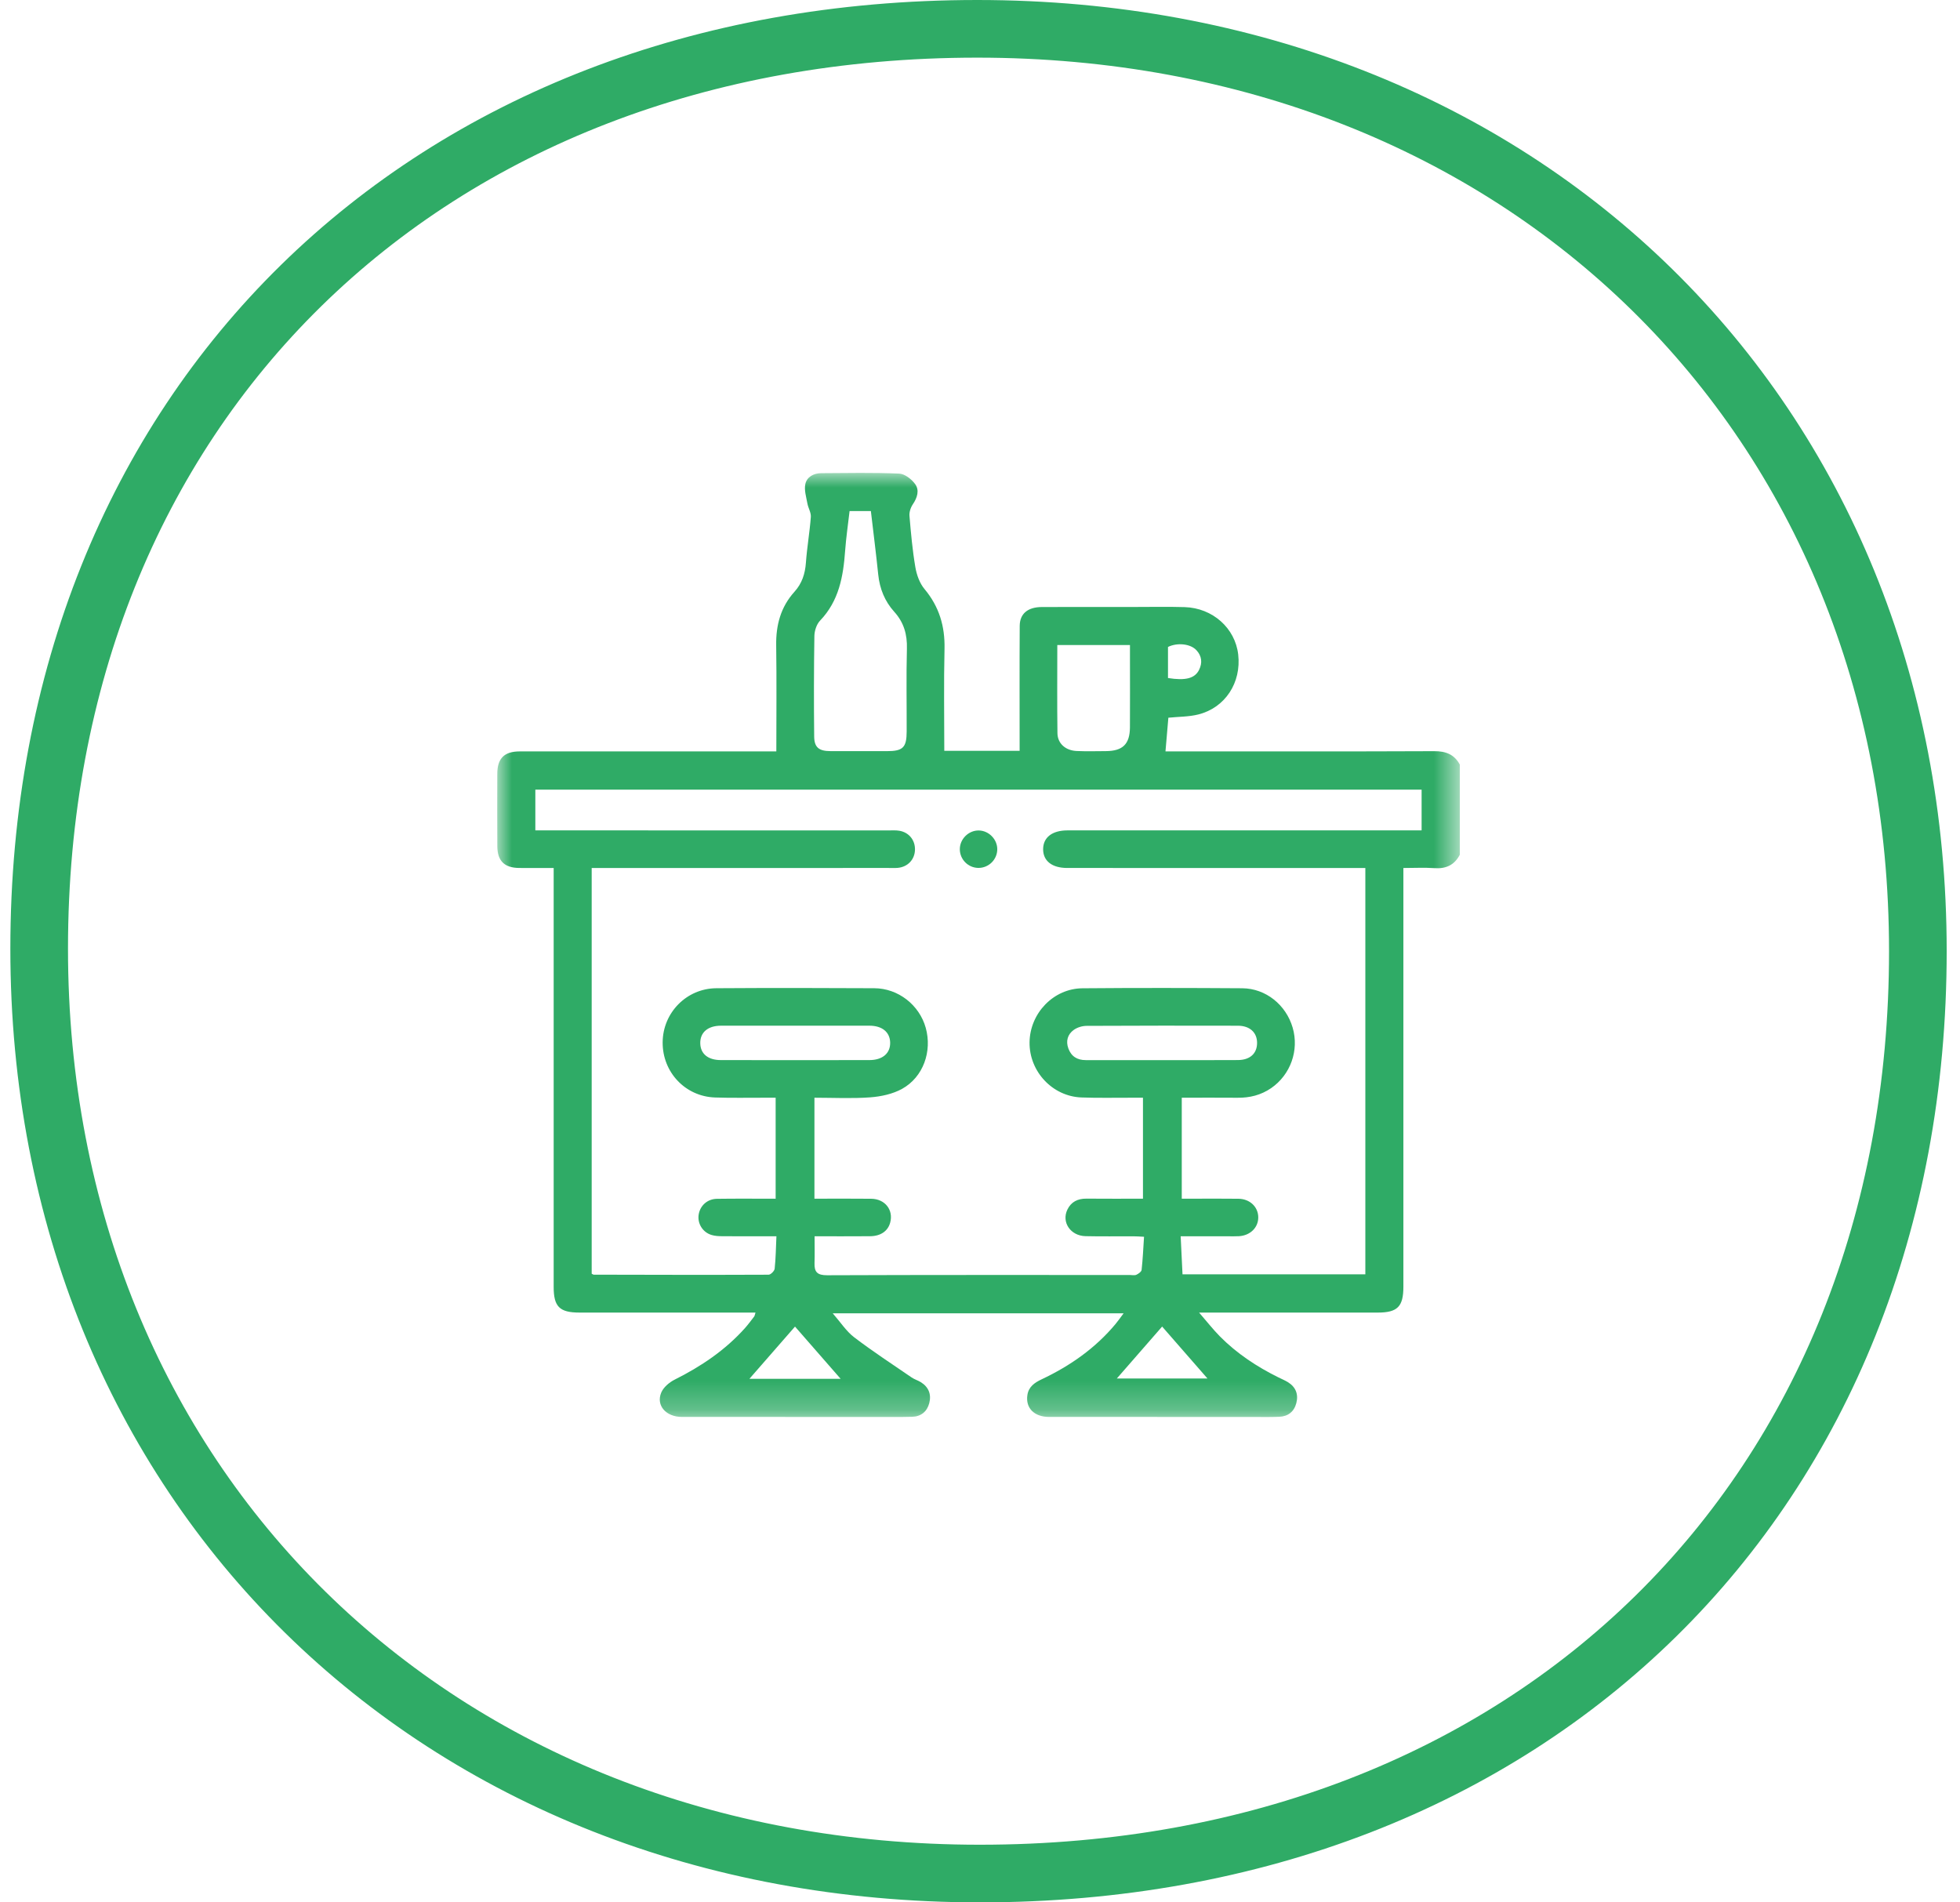
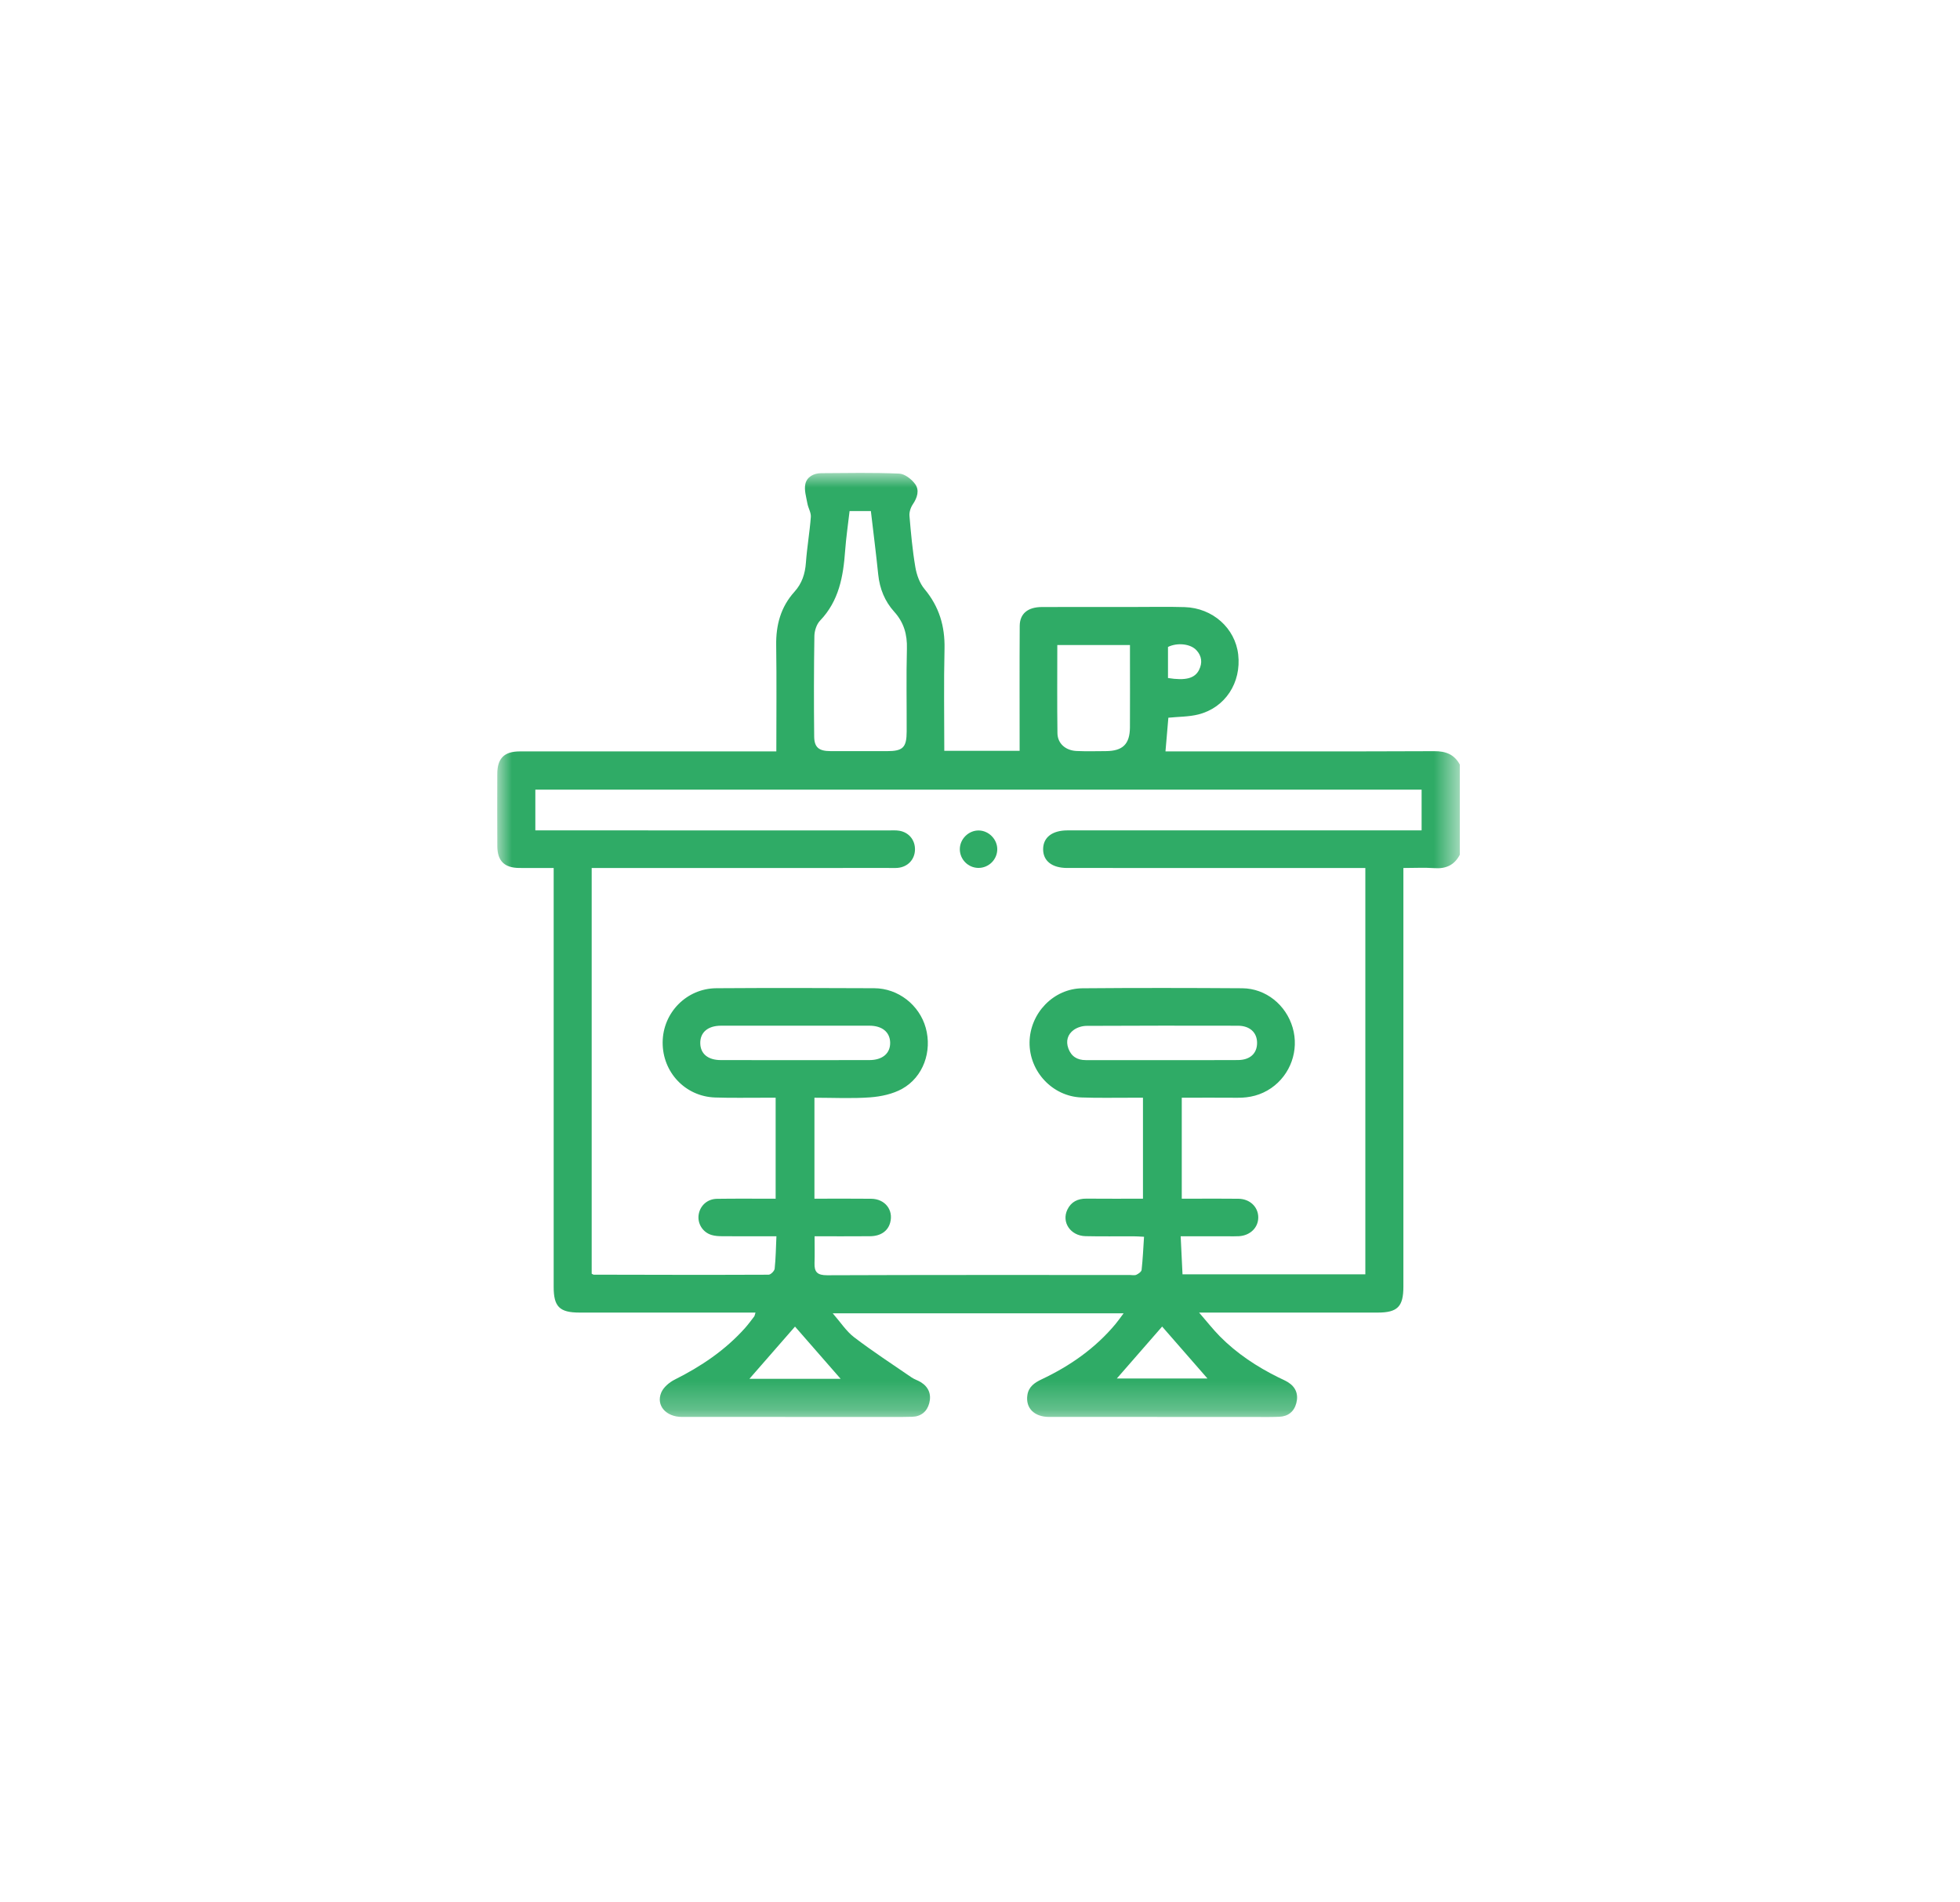
<svg xmlns="http://www.w3.org/2000/svg" xmlns:xlink="http://www.w3.org/1999/xlink" width="68px" height="66px" viewBox="0 0 68 66" version="1.1">
  <title>Group 38</title>
  <defs>
    <polygon id="path-1" points="0 0 33.395 0 33.395 32.754 0 32.754" />
  </defs>
  <g id="Homepage" stroke="none" stroke-width="1" fill="none" fill-rule="evenodd">
    <g id="Trainen" transform="translate(-1087, -2252)">
      <g id="Group-15" transform="translate(273, 1856)">
        <g id="Ontzorgen" transform="translate(580, 89)">
          <g id="icons-ontzorgen" transform="translate(45, 308)">
            <g id="Group-38" transform="translate(190.359, 0)">
              <g id="Group-35" transform="translate(15.892, 15.407)">
                <g id="Group-3">
                  <mask id="mask-2" fill="white">
                    <use xlink:href="#path-1" />
                  </mask>
                  <g id="Clip-2" />
                  <path d="M23.271,7.116 C23.878,7.213 24.201,7.13 24.348,6.836 C24.47,6.591 24.447,6.353 24.255,6.148 C24.049,5.928 23.595,5.879 23.271,6.038 L23.271,7.116 Z M21.496,31.418 L24.641,31.418 C24.11,30.81 23.568,30.188 23.068,29.616 C22.566,30.192 22.028,30.809 21.496,31.418 L21.496,31.418 Z M10.331,29.617 C9.827,30.194 9.286,30.814 8.75,31.428 L11.913,31.428 C11.38,30.818 10.844,30.204 10.331,29.617 L10.331,29.617 Z M10.339,19.177 C9.48,19.177 8.622,19.176 7.763,19.178 C7.306,19.179 7.036,19.412 7.044,19.79 C7.052,20.154 7.311,20.371 7.759,20.371 C9.476,20.374 11.193,20.374 12.911,20.371 C13.369,20.371 13.641,20.135 13.632,19.761 C13.623,19.401 13.355,19.179 12.915,19.178 C12.056,19.176 11.198,19.177 10.339,19.177 L10.339,19.177 Z M23.057,20.372 C23.938,20.372 24.818,20.376 25.698,20.37 C26.119,20.368 26.362,20.14 26.362,19.775 C26.362,19.414 26.11,19.18 25.697,19.179 C23.947,19.176 22.197,19.174 20.447,19.184 C20.296,19.184 20.119,19.238 19.998,19.327 C19.79,19.479 19.721,19.71 19.814,19.966 C19.916,20.246 20.124,20.372 20.416,20.372 C21.297,20.371 22.177,20.372 23.057,20.372 L23.057,20.372 Z M19.431,5.971 C19.431,7.015 19.422,8.023 19.436,9.03 C19.441,9.389 19.718,9.632 20.105,9.648 C20.44,9.663 20.777,9.654 21.113,9.652 C21.701,9.649 21.947,9.411 21.951,8.826 C21.956,8.024 21.952,7.222 21.952,6.42 C21.952,6.272 21.952,6.124 21.952,5.971 L19.431,5.971 Z M12.224,1.324 C12.17,1.798 12.103,2.248 12.07,2.7 C12.006,3.592 11.856,4.442 11.199,5.126 C11.078,5.253 11.006,5.479 11.003,5.66 C10.985,6.822 10.984,7.984 10.996,9.146 C11,9.526 11.164,9.651 11.56,9.652 C12.212,9.654 12.863,9.653 13.515,9.653 C14.076,9.653 14.204,9.529 14.205,8.968 C14.208,8.012 14.188,7.056 14.213,6.101 C14.227,5.606 14.109,5.189 13.775,4.819 C13.446,4.456 13.269,4.019 13.218,3.526 C13.143,2.795 13.05,2.066 12.963,1.324 L12.224,1.324 Z M30.118,13.707 C29.948,13.707 29.818,13.707 29.688,13.707 C26.384,13.707 23.08,13.707 19.775,13.706 C19.248,13.706 18.938,13.463 18.939,13.054 C18.941,12.646 19.252,12.404 19.78,12.402 C19.856,12.402 19.932,12.402 20.008,12.402 C23.899,12.402 27.79,12.402 31.682,12.402 L32.07,12.402 L32.07,10.989 L1.322,10.989 L1.322,12.402 C1.464,12.402 1.592,12.402 1.72,12.402 C5.676,12.402 9.632,12.402 13.589,12.403 C13.708,12.403 13.83,12.395 13.946,12.414 C14.285,12.469 14.503,12.741 14.493,13.079 C14.483,13.414 14.244,13.668 13.901,13.702 C13.793,13.712 13.683,13.706 13.575,13.706 C10.271,13.707 6.966,13.707 3.662,13.707 L3.277,13.707 L3.277,27.783 C3.311,27.799 3.33,27.816 3.35,27.816 C5.371,27.821 7.393,27.826 9.414,27.817 C9.488,27.817 9.617,27.688 9.625,27.609 C9.664,27.246 9.668,26.88 9.686,26.484 C9.03,26.484 8.424,26.486 7.818,26.482 C7.689,26.481 7.554,26.476 7.433,26.438 C7.123,26.343 6.939,26.036 6.989,25.729 C7.039,25.419 7.29,25.188 7.625,25.184 C8.296,25.174 8.967,25.181 9.659,25.181 L9.659,21.677 C9.52,21.677 9.403,21.677 9.286,21.677 C8.71,21.675 8.134,21.689 7.558,21.669 C6.522,21.634 5.731,20.79 5.739,19.753 C5.746,18.727 6.568,17.885 7.604,17.878 C9.43,17.866 11.256,17.868 13.082,17.878 C13.914,17.882 14.645,18.461 14.866,19.25 C15.094,20.066 14.783,20.959 14.048,21.368 C13.722,21.549 13.316,21.636 12.939,21.664 C12.305,21.711 11.664,21.677 11.005,21.677 L11.005,25.18 C11.675,25.18 12.325,25.174 12.975,25.182 C13.455,25.188 13.752,25.571 13.633,26.01 C13.554,26.303 13.304,26.479 12.935,26.482 C12.296,26.487 11.657,26.484 11.01,26.484 C11.01,26.815 11.018,27.116 11.008,27.416 C10.997,27.73 11.112,27.837 11.447,27.836 C14.946,27.822 18.446,27.827 21.946,27.827 C22.022,27.827 22.108,27.848 22.172,27.82 C22.246,27.786 22.349,27.714 22.356,27.649 C22.397,27.275 22.414,26.899 22.44,26.501 C22.283,26.493 22.177,26.485 22.072,26.485 C21.517,26.483 20.963,26.493 20.409,26.48 C19.889,26.468 19.571,25.997 19.78,25.56 C19.91,25.288 20.141,25.175 20.443,25.178 C21.092,25.184 21.741,25.18 22.403,25.18 L22.403,21.677 C22.263,21.677 22.146,21.677 22.029,21.677 C21.442,21.675 20.854,21.69 20.268,21.668 C19.26,21.63 18.457,20.765 18.468,19.757 C18.48,18.747 19.296,17.889 20.304,17.88 C22.151,17.864 23.999,17.867 25.847,17.879 C26.664,17.885 27.367,18.455 27.597,19.247 C27.826,20.034 27.522,20.881 26.85,21.344 C26.496,21.587 26.106,21.683 25.68,21.678 C25.042,21.672 24.404,21.677 23.749,21.677 L23.749,25.18 C23.875,25.18 23.981,25.18 24.088,25.18 C24.631,25.18 25.175,25.174 25.718,25.182 C26.112,25.188 26.398,25.463 26.403,25.821 C26.407,26.179 26.127,26.458 25.733,26.481 C25.603,26.489 25.473,26.484 25.342,26.484 C24.813,26.484 24.284,26.484 23.711,26.484 C23.733,26.952 23.754,27.378 23.775,27.804 L30.118,27.804 L30.118,13.707 Z M33.395,13.248 C33.207,13.607 32.913,13.741 32.511,13.712 C32.167,13.687 31.82,13.707 31.438,13.707 L31.438,14.115 C31.438,18.821 31.438,23.527 31.438,28.233 C31.438,28.924 31.234,29.131 30.549,29.131 C28.636,29.132 26.723,29.132 24.81,29.132 C24.694,29.132 24.577,29.132 24.351,29.132 C24.631,29.455 24.835,29.716 25.066,29.951 C25.66,30.552 26.356,31.011 27.111,31.384 C27.218,31.437 27.33,31.483 27.431,31.545 C27.705,31.714 27.803,31.967 27.723,32.273 C27.646,32.568 27.438,32.733 27.134,32.746 C26.819,32.76 26.504,32.752 26.188,32.752 C23.841,32.752 21.493,32.753 19.145,32.751 C18.63,32.75 18.328,32.444 18.392,31.999 C18.434,31.704 18.642,31.563 18.889,31.446 C19.872,30.981 20.749,30.37 21.451,29.528 C21.539,29.423 21.617,29.309 21.731,29.157 L11.64,29.157 C11.913,29.469 12.109,29.779 12.383,29.988 C13.027,30.479 13.708,30.923 14.377,31.382 C14.475,31.449 14.594,31.483 14.695,31.545 C14.97,31.715 15.068,31.973 14.988,32.275 C14.912,32.565 14.703,32.738 14.395,32.746 C13.972,32.758 13.548,32.752 13.124,32.752 C10.885,32.752 8.645,32.753 6.406,32.751 C5.856,32.75 5.503,32.355 5.69,31.907 C5.767,31.722 5.971,31.55 6.159,31.456 C7.072,30.999 7.904,30.439 8.589,29.676 C8.705,29.546 8.808,29.406 8.914,29.268 C8.932,29.245 8.934,29.211 8.96,29.132 L8.596,29.132 C6.683,29.132 4.77,29.132 2.856,29.131 C2.163,29.131 1.958,28.928 1.958,28.243 C1.958,23.537 1.958,18.831 1.958,14.124 L1.958,13.707 C1.541,13.707 1.153,13.709 0.765,13.706 C0.248,13.702 0.005,13.462 0.003,12.948 C-0.001,12.111 -0.001,11.274 0.002,10.437 C0.004,9.902 0.244,9.662 0.782,9.662 C3.63,9.66 6.478,9.661 9.325,9.661 L9.683,9.661 C9.683,8.413 9.696,7.198 9.678,5.984 C9.667,5.279 9.835,4.651 10.313,4.122 C10.573,3.835 10.681,3.5 10.709,3.116 C10.747,2.585 10.84,2.059 10.88,1.529 C10.892,1.377 10.789,1.22 10.761,1.061 C10.721,0.838 10.645,0.599 10.689,0.388 C10.741,0.14 10.976,0.011 11.238,0.009 C12.14,0.004 13.044,-0.015 13.944,0.024 C14.139,0.032 14.376,0.217 14.5,0.389 C14.654,0.602 14.574,0.859 14.42,1.087 C14.344,1.198 14.291,1.358 14.302,1.489 C14.352,2.084 14.406,2.681 14.506,3.269 C14.551,3.535 14.654,3.826 14.824,4.029 C15.333,4.639 15.536,5.319 15.518,6.106 C15.49,7.278 15.51,8.451 15.51,9.642 L18.124,9.642 C18.124,8.19 18.118,6.748 18.127,5.306 C18.13,4.881 18.41,4.655 18.894,4.653 C19.959,4.649 21.024,4.651 22.089,4.651 C22.676,4.652 23.264,4.638 23.85,4.656 C24.822,4.686 25.602,5.386 25.707,6.3 C25.82,7.276 25.257,8.146 24.324,8.38 C23.993,8.463 23.64,8.457 23.284,8.493 C23.252,8.869 23.22,9.244 23.184,9.661 L23.54,9.661 C26.529,9.661 29.519,9.667 32.508,9.654 C32.909,9.652 33.203,9.765 33.395,10.118 L33.395,13.248 Z" id="Fill-1" fill="#2FAB66" mask="url(#mask-2)" />
                </g>
                <path d="M17.348,13.051 C17.35,13.414 17.051,13.709 16.687,13.704 C16.337,13.698 16.053,13.412 16.049,13.061 C16.045,12.704 16.353,12.398 16.709,12.405 C17.053,12.411 17.346,12.708 17.348,13.051" id="Fill-4" fill="#2FAB66" />
              </g>
-               <path d="M32.545,0 C13.383,0 0,13.122 0,31.912 C0,50.506 13.725,64 32.635,64 C51.796,64 65.179,50.84 65.179,31.998 C65.179,13.458 51.455,0 32.545,0" id="Fill-52-Copy-4" stroke="#2FAB66" stroke-width="2" />
            </g>
          </g>
        </g>
      </g>
    </g>
  </g>
</svg>